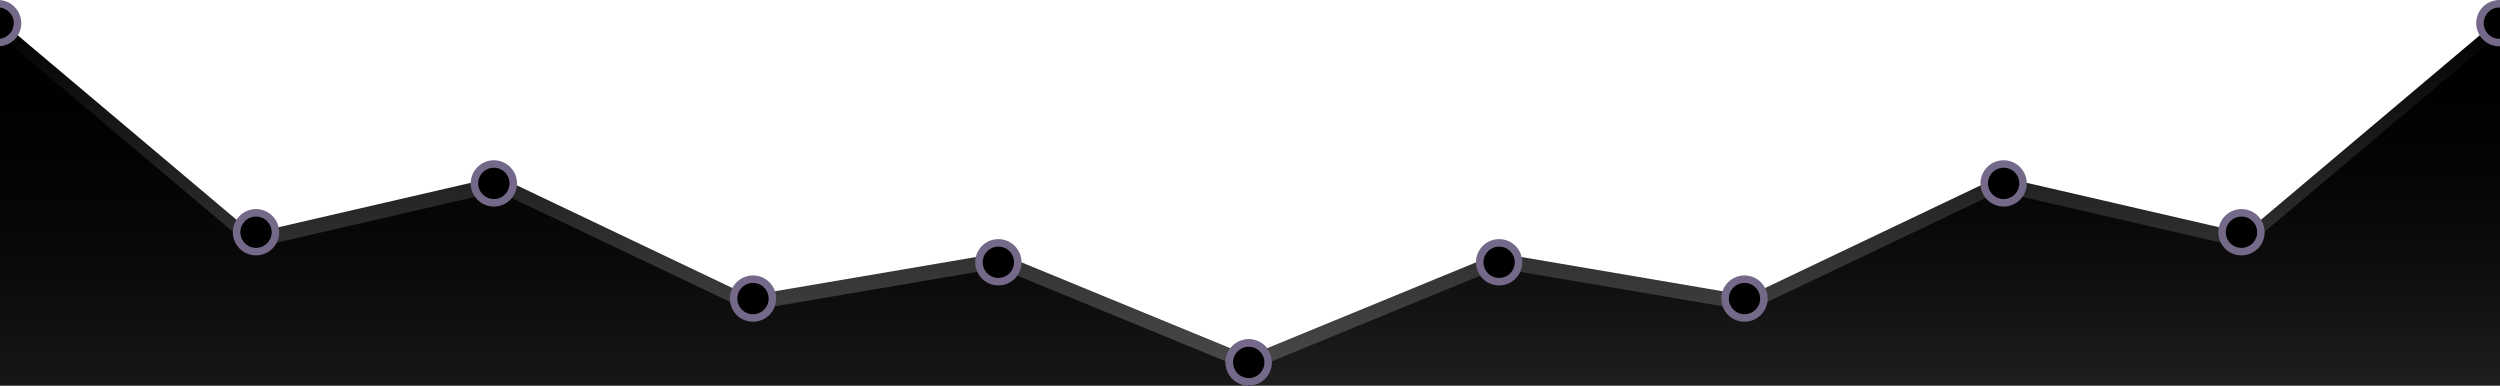
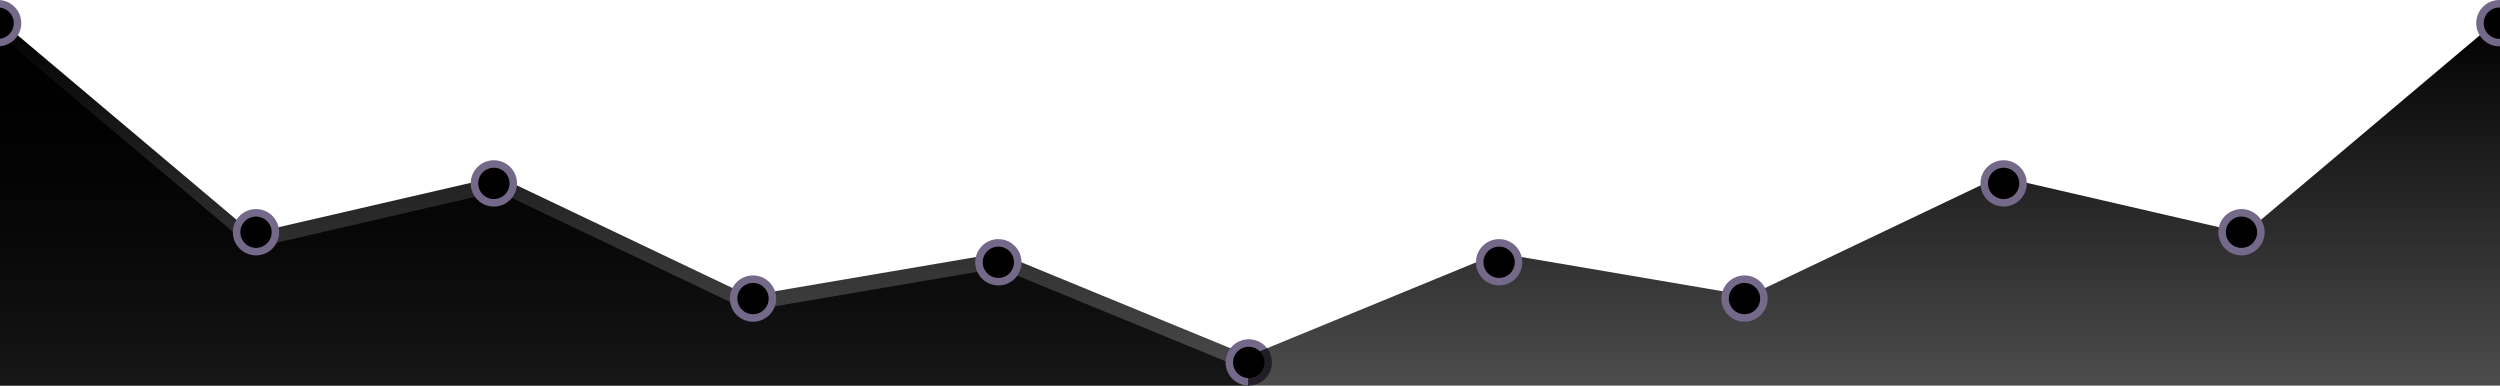
<svg xmlns="http://www.w3.org/2000/svg" width="1997" height="308" viewBox="0 0 1997 308">
  <title>Group</title>
  <defs>
    <linearGradient x1="50%" y1="0" x2="50%" y2="100%" id="linearGradient-1">
      <stop stop-color="#000" offset="0" />
      <stop stop-color="#000" stop-opacity=".7" offset="100%" />
    </linearGradient>
    <linearGradient x1="50%" y1="0" x2="50%" y2="100%" id="linearGradient-2">
      <stop stop-color="#000" offset="0" />
      <stop stop-color="#000" stop-opacity=".7" offset="100%" />
    </linearGradient>
    <linearGradient x1="50%" y1="0" x2="50%" y2="100%" id="linearGradient-3">
      <stop stop-color="#000" offset="0" />
      <stop stop-color="#000" stop-opacity=".6" offset="100%" />
    </linearGradient>
  </defs>
  <g id="Page-1" stroke="none" stroke-width="1" fill="none" fill-rule="evenodd">
    <g id="Group" transform="translate(498, 154) scale(-1, 1) translate(-498, -154) translate(-20, 0)">
      <polygon id="Rectangle" fill="url(#linearGradient-1)" points="18 284.385 218 202.188 418 236.231 618 140.979 814.325 186.294 1018 14.556 1018 308 18 308" />
      <polygon id="Rectangle" fill="url(#linearGradient-2)" points="18 296.385 218 214.188 418 248.231 618 152.979 814.325 198.294 1018 26.556 1018 308 18 308" />
      <circle id="Oval" stroke="#75698a" stroke-width="6" fill="#000" cx="218.5" cy="209.5" r="15.5" />
      <circle id="Oval" stroke="#75698a" stroke-width="6" fill="#000" cx="18.5" cy="289.5" r="15.5" />
      <circle id="Oval" stroke="#75698a" stroke-width="6" fill="#000" cx="414.5" cy="238.5" r="15.5" />
      <circle id="Oval" stroke="#75698a" stroke-width="6" fill="#000" cx="621.5" cy="146.5" r="15.5" />
      <circle id="Oval" stroke="#75698a" stroke-width="6" fill="#000" cx="811.5" cy="185.5" r="15.5" />
      <circle id="Oval" stroke="#75698a" stroke-width="6" fill="#000" cx="1017.5" cy="18.5" r="15.5" />
    </g>
    <g id="Group" transform="translate(979, 0)">
      <polygon id="Rectangle" fill="url(#linearGradient-1)" points="18 284.385 218 202.188 418 236.231 618 140.979 814.325 186.294 1018 14.556 1018 308 18 308" />
-       <polygon id="Rectangle" fill="url(#linearGradient-3)" points="18 296.385 218 214.188 418 248.231 618 152.979 814.325 198.294 1018 26.556 1018 308 18 308" />
      <circle id="Oval" stroke="#75698a" stroke-width="6" fill="#000" cx="218.5" cy="209.5" r="15.5" />
-       <circle id="Oval" stroke="#75698a" stroke-width="6" fill="#000" cx="18.5" cy="289.5" r="15.5" />
      <circle id="Oval" stroke="#75698a" stroke-width="6" fill="#000" cx="414.5" cy="238.5" r="15.5" />
      <circle id="Oval" stroke="#75698a" stroke-width="6" fill="#000" cx="621.5" cy="146.5" r="15.5" />
      <circle id="Oval" stroke="#75698a" stroke-width="6" fill="#000" cx="811.5" cy="185.5" r="15.5" />
      <circle id="Oval" stroke="#75698a" stroke-width="6" fill="#000" cx="1017.5" cy="18.5" r="15.5" />
    </g>
  </g>
</svg>